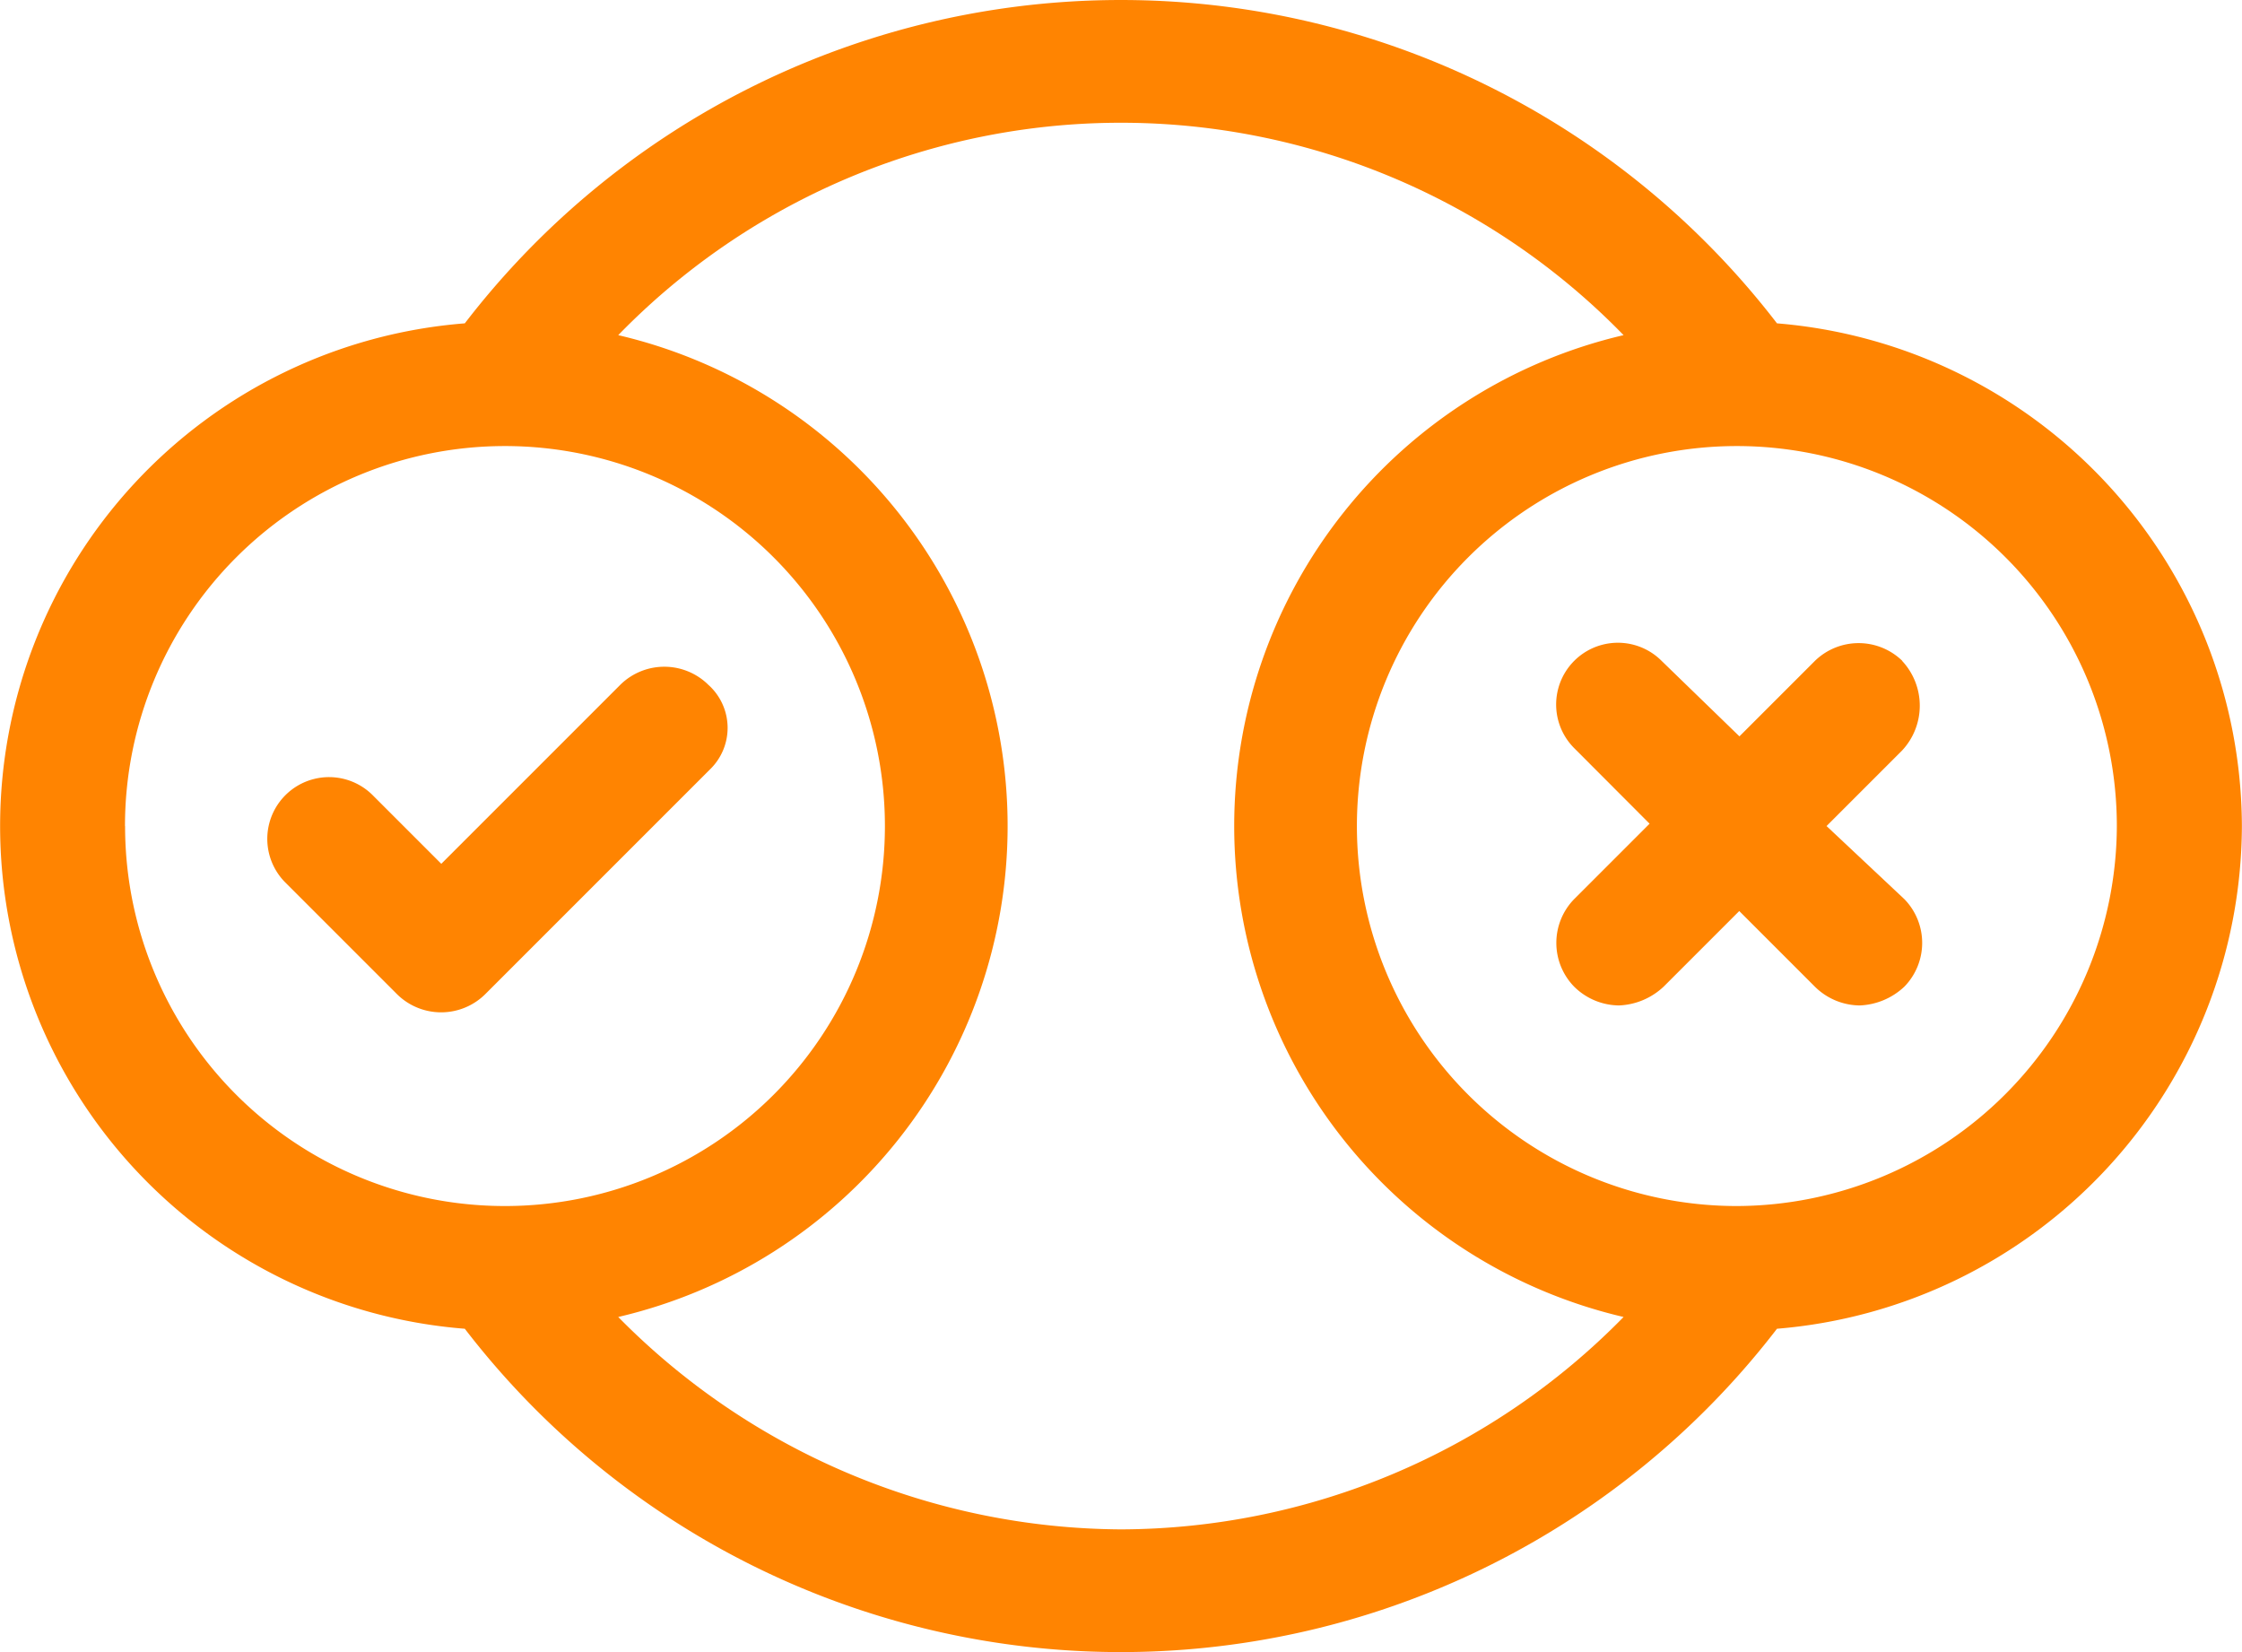
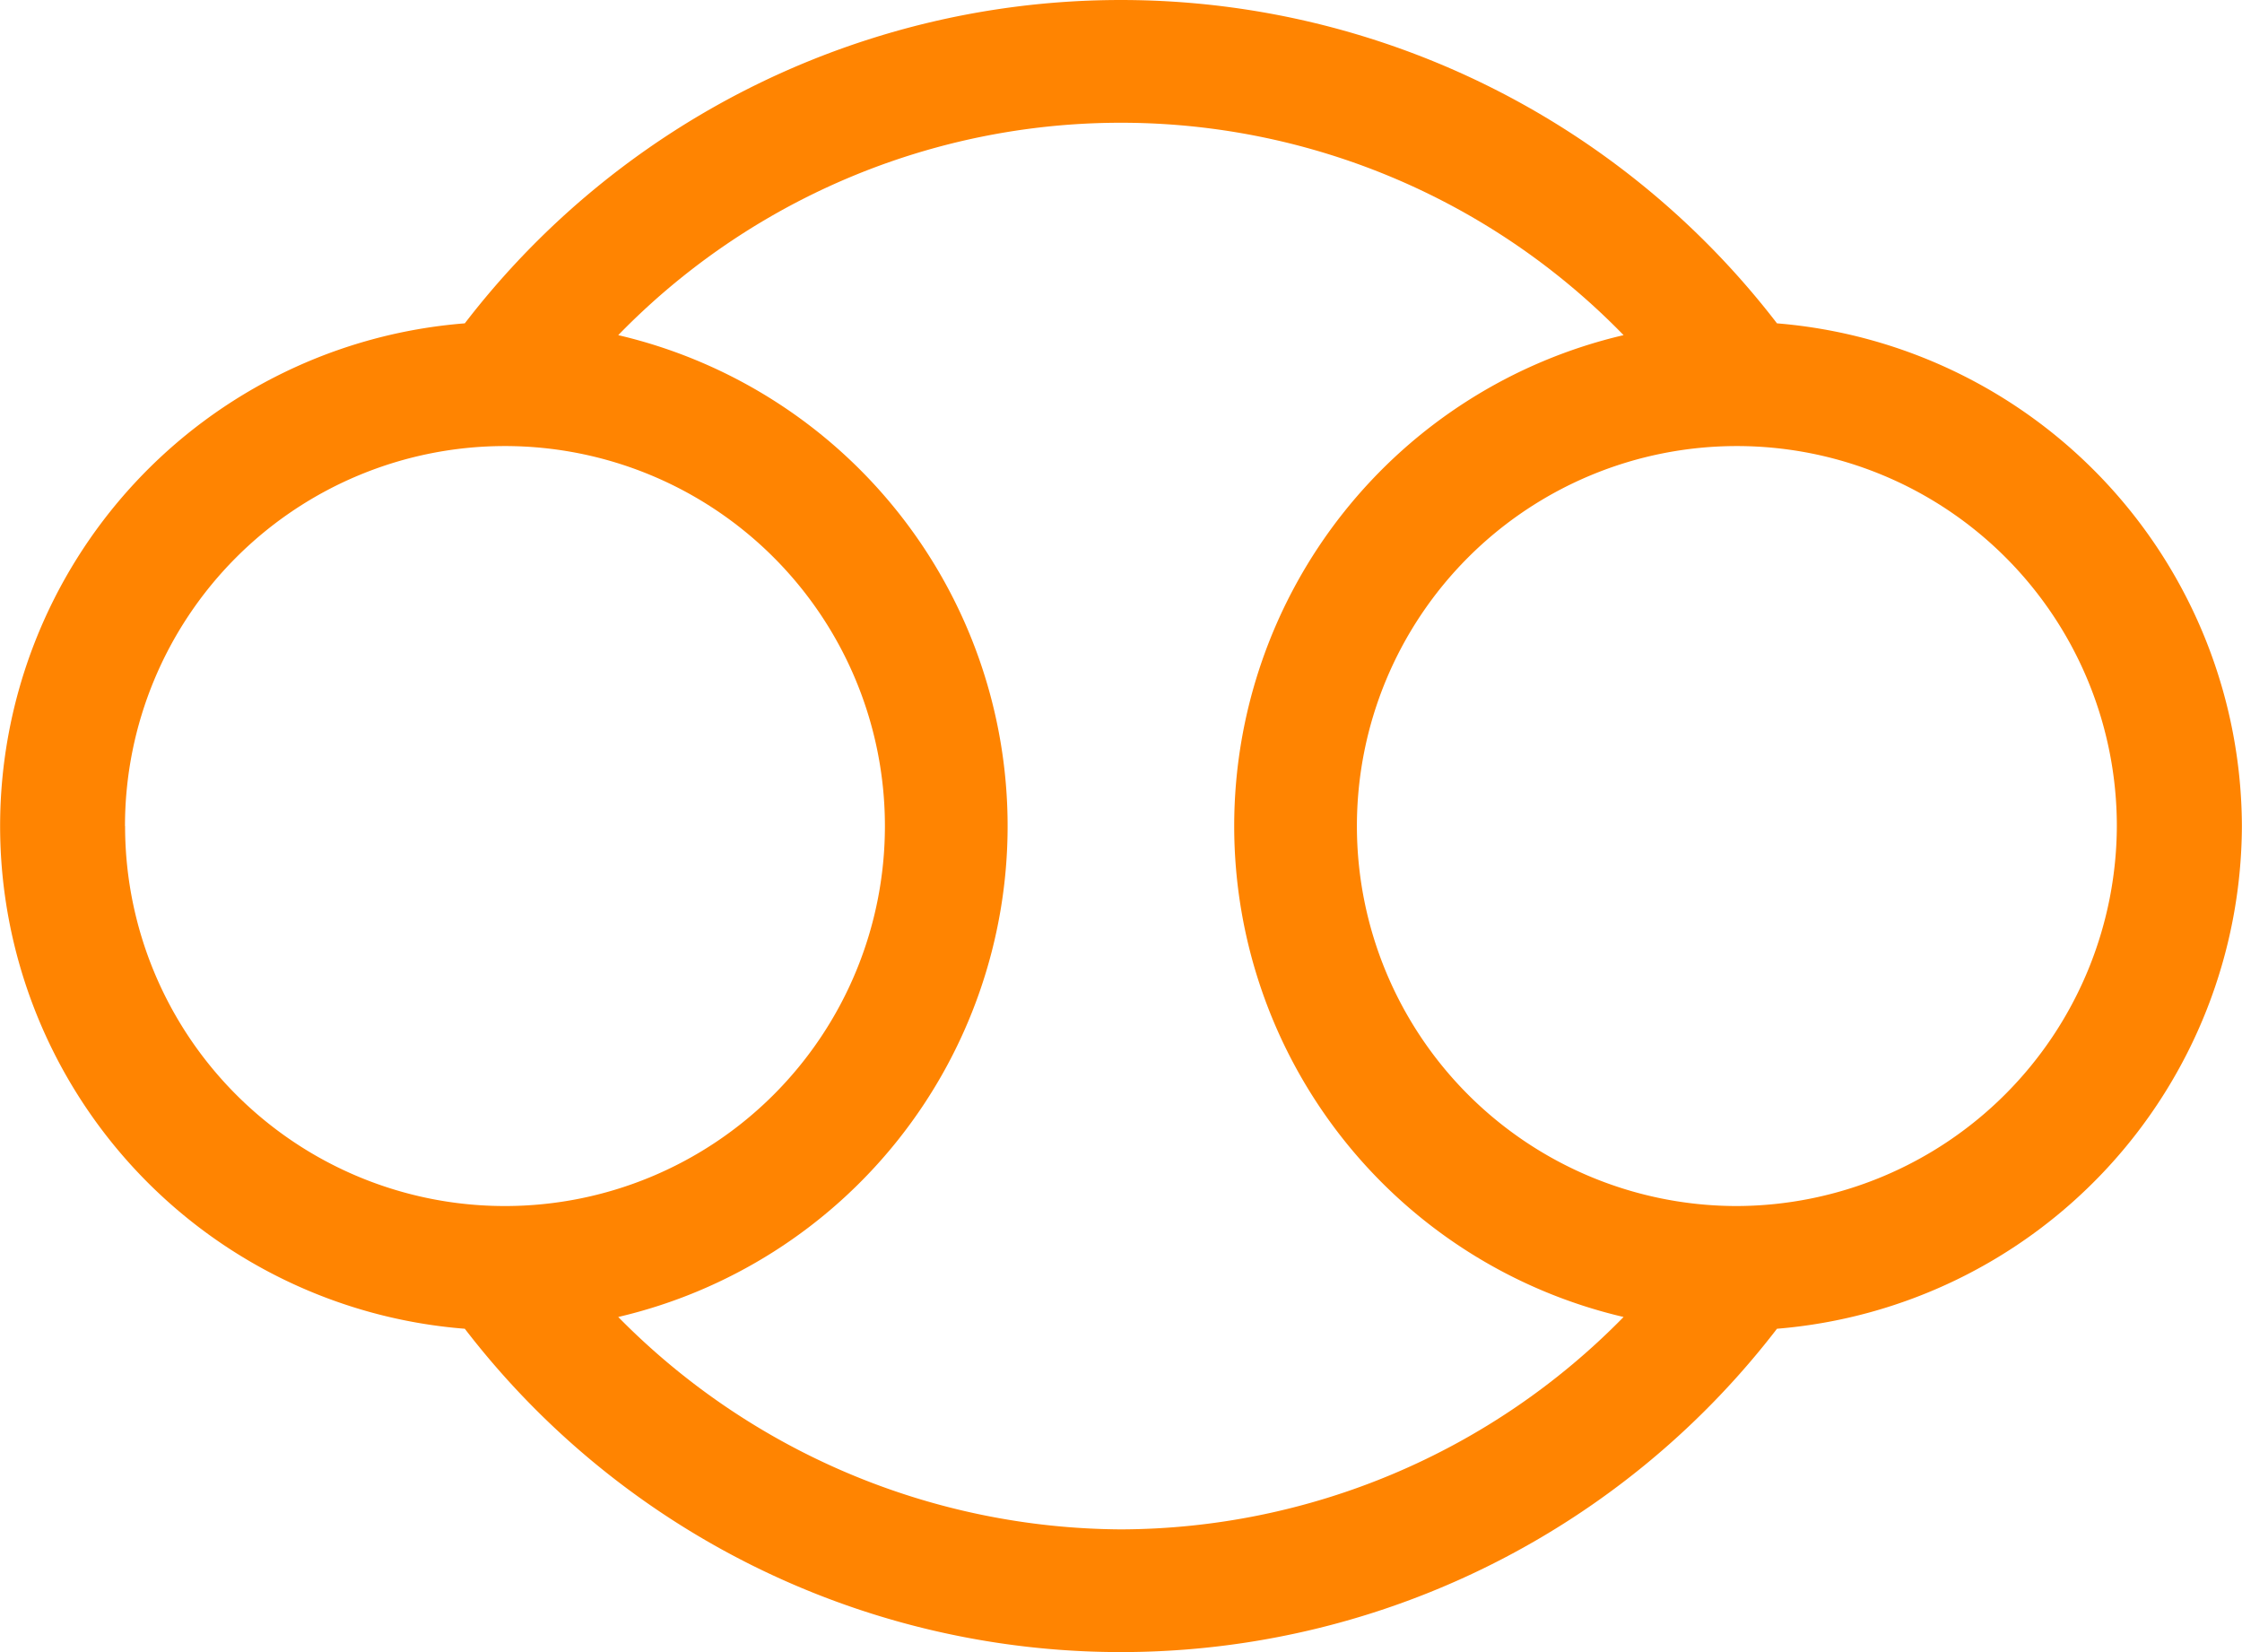
<svg xmlns="http://www.w3.org/2000/svg" width="62.103" height="45.76" viewBox="0 0 62.103 45.76">
  <g id="Group_62" data-name="Group 62" transform="translate(-126 -316.74)">
-     <path id="Path_62" data-name="Path 62" d="M159.755,242.689a1.736,1.736,0,0,0-2.419,0l-4.968,4.968-1.9-1.9a1.71,1.71,0,0,0-2.419,2.419l3.072,3.072a1.737,1.737,0,0,0,2.484,0l6.21-6.21a1.6,1.6,0,0,0-.066-2.353Z" transform="translate(-14.144 93.009)" fill="#ff8401" />
    <path id="Path_63" data-name="Path 63" d="M146.1,106.881a14.019,14.019,0,0,0-12.878-13.924,22.917,22.917,0,0,0-36.347,0,13.967,13.967,0,0,0,0,27.848,22.917,22.917,0,0,0,36.347,0A14.02,14.02,0,0,0,146.1,106.881Zm-58.638,0A10.525,10.525,0,1,1,97.99,117.406,10.518,10.518,0,0,1,87.465,106.881Zm27.587,19.481a19.679,19.679,0,0,1-13.924-5.883,13.964,13.964,0,0,0,0-27.195,19.419,19.419,0,0,1,27.848,0,13.964,13.964,0,0,0,0,27.195,19.56,19.56,0,0,1-13.924,5.883Zm17.062-8.956a10.525,10.525,0,1,1,10.525-10.525A10.56,10.56,0,0,1,132.114,117.406Z" transform="translate(42 232.739)" fill="#ff8401" />
-     <path id="Path_64" data-name="Path 64" d="M462.9,237.089a1.736,1.736,0,0,0-2.419,0l-2.092,2.092-2.157-2.092a1.71,1.71,0,1,0-2.419,2.419L455.9,241.6l-2.092,2.092a1.736,1.736,0,0,0,0,2.419,1.786,1.786,0,0,0,1.242.523,1.912,1.912,0,0,0,1.242-.523l2.092-2.092,2.092,2.092a1.786,1.786,0,0,0,1.242.523,1.912,1.912,0,0,0,1.242-.523,1.736,1.736,0,0,0,0-2.419l-2.158-2.027,2.092-2.092a1.818,1.818,0,0,0,0-2.484Z" transform="translate(-284.207 97.955)" fill="#ff8401" />
  </g>
</svg>